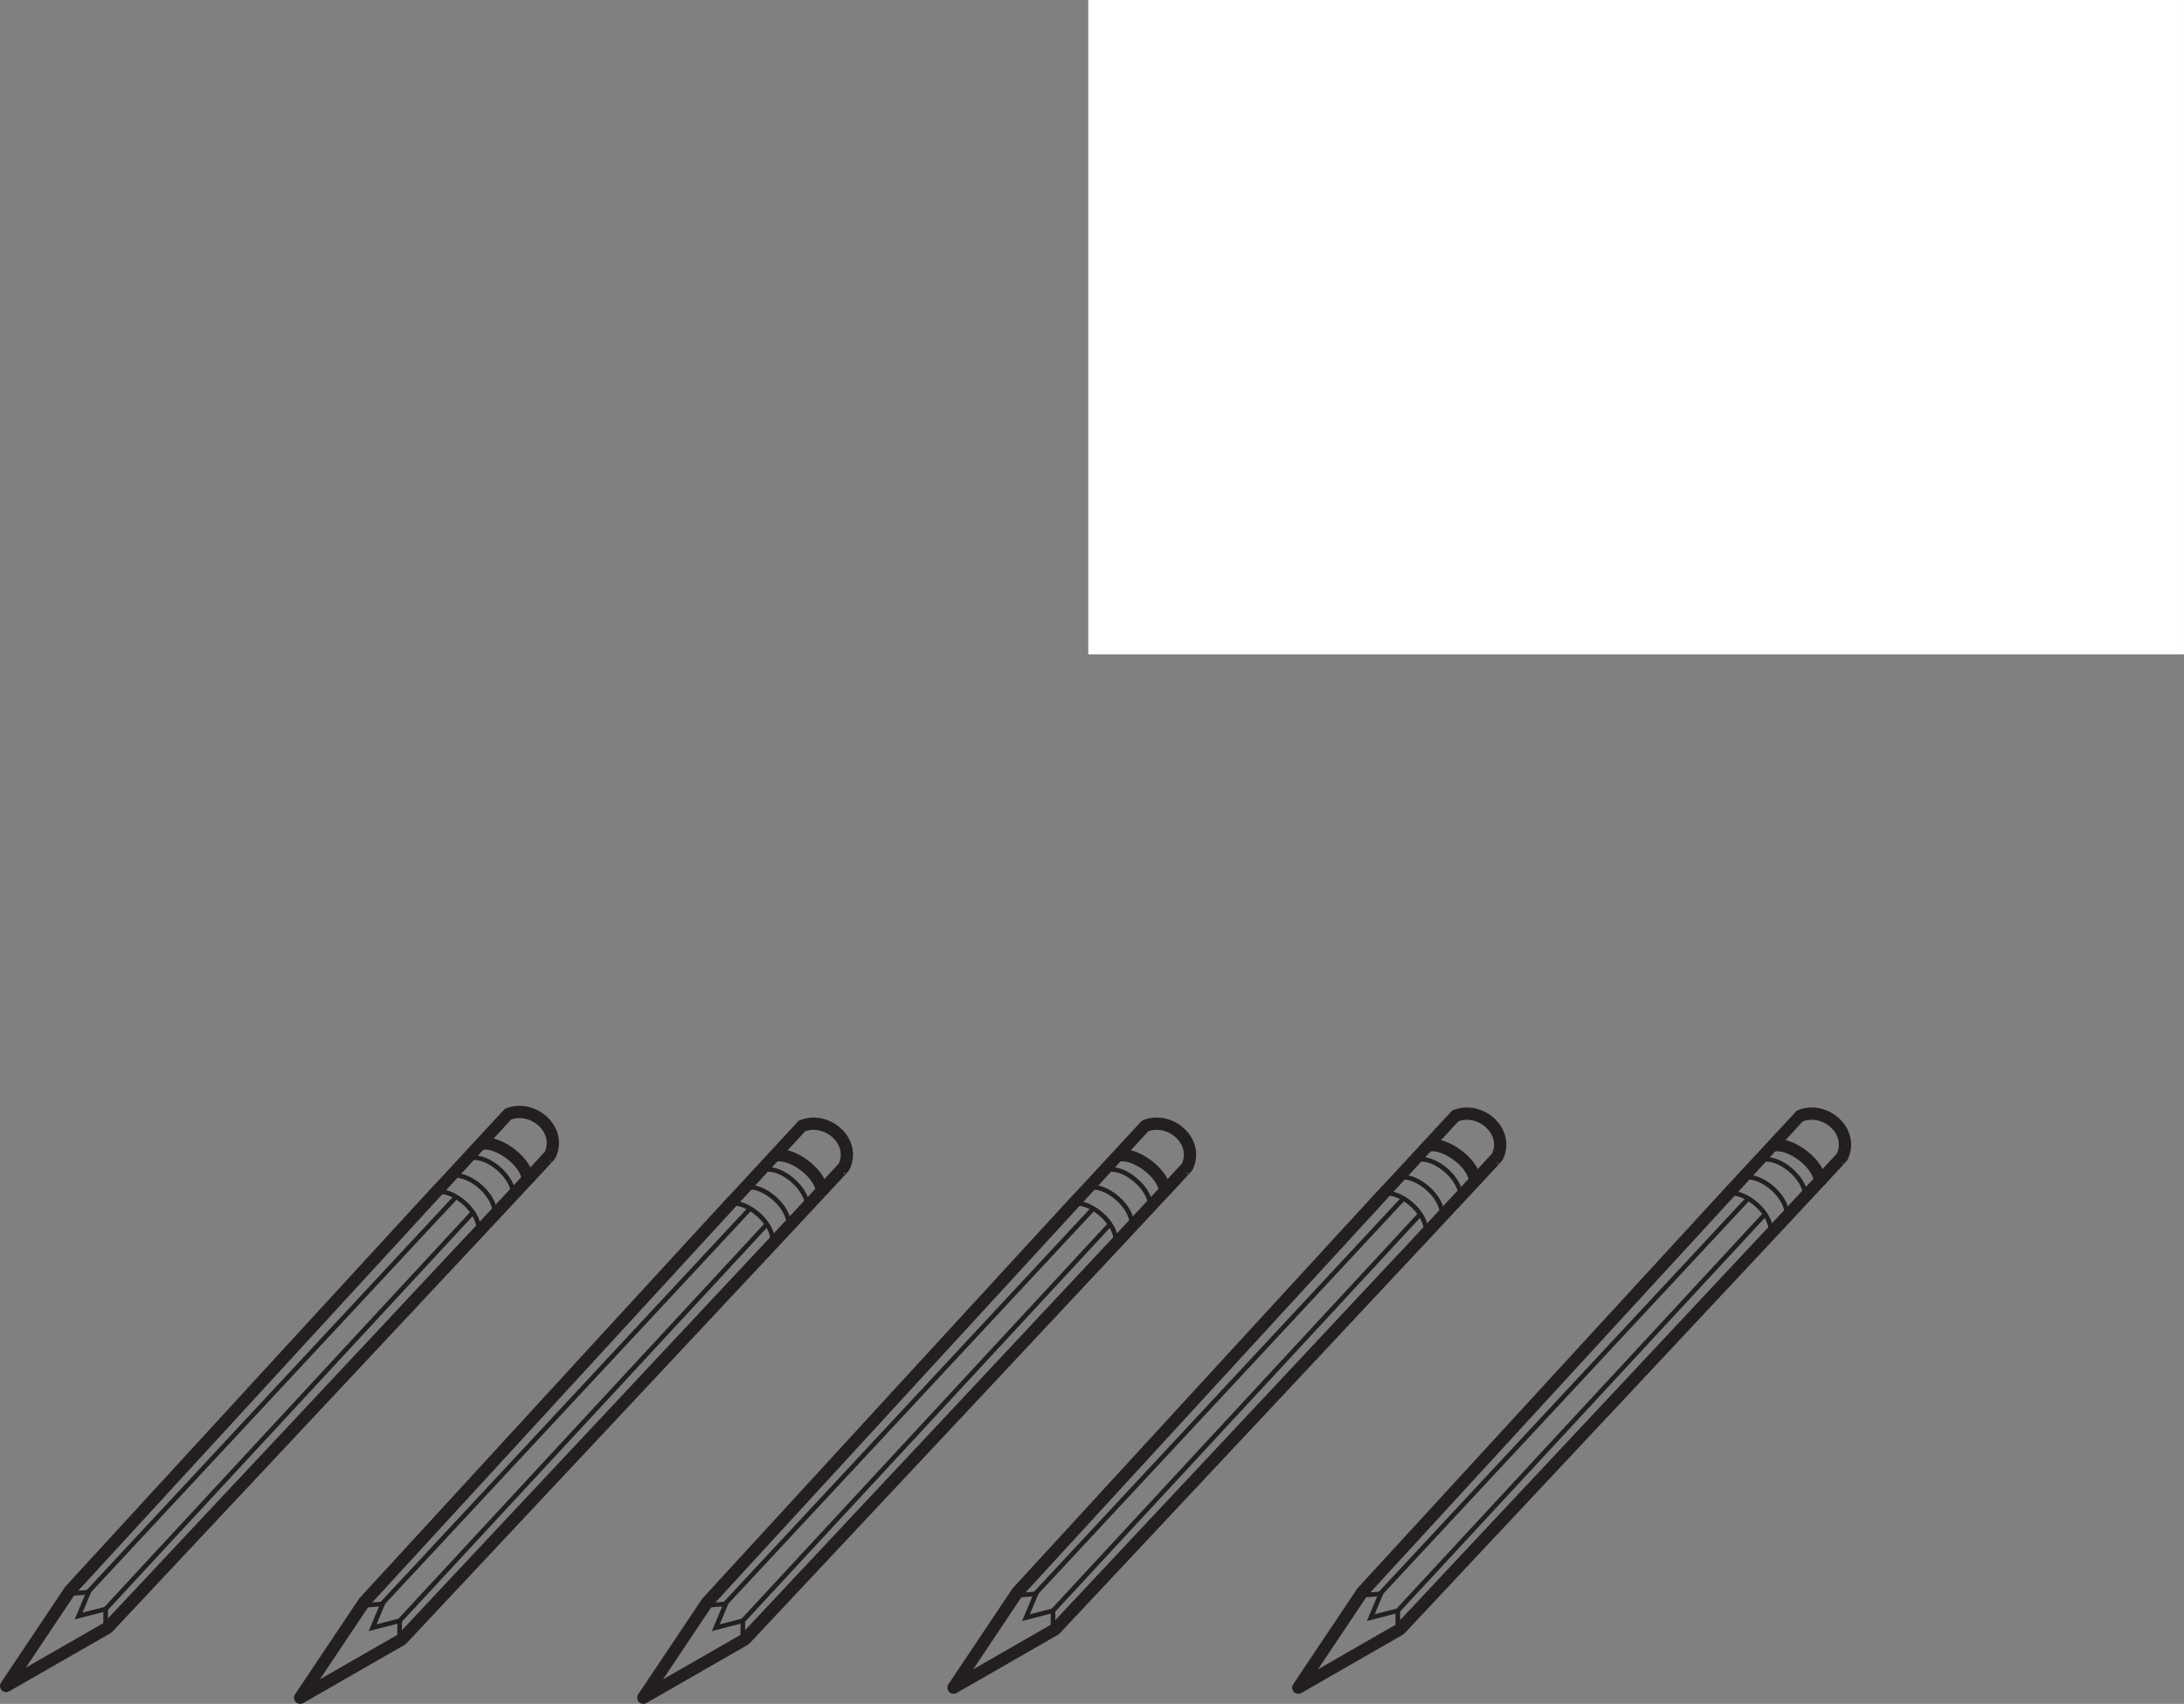
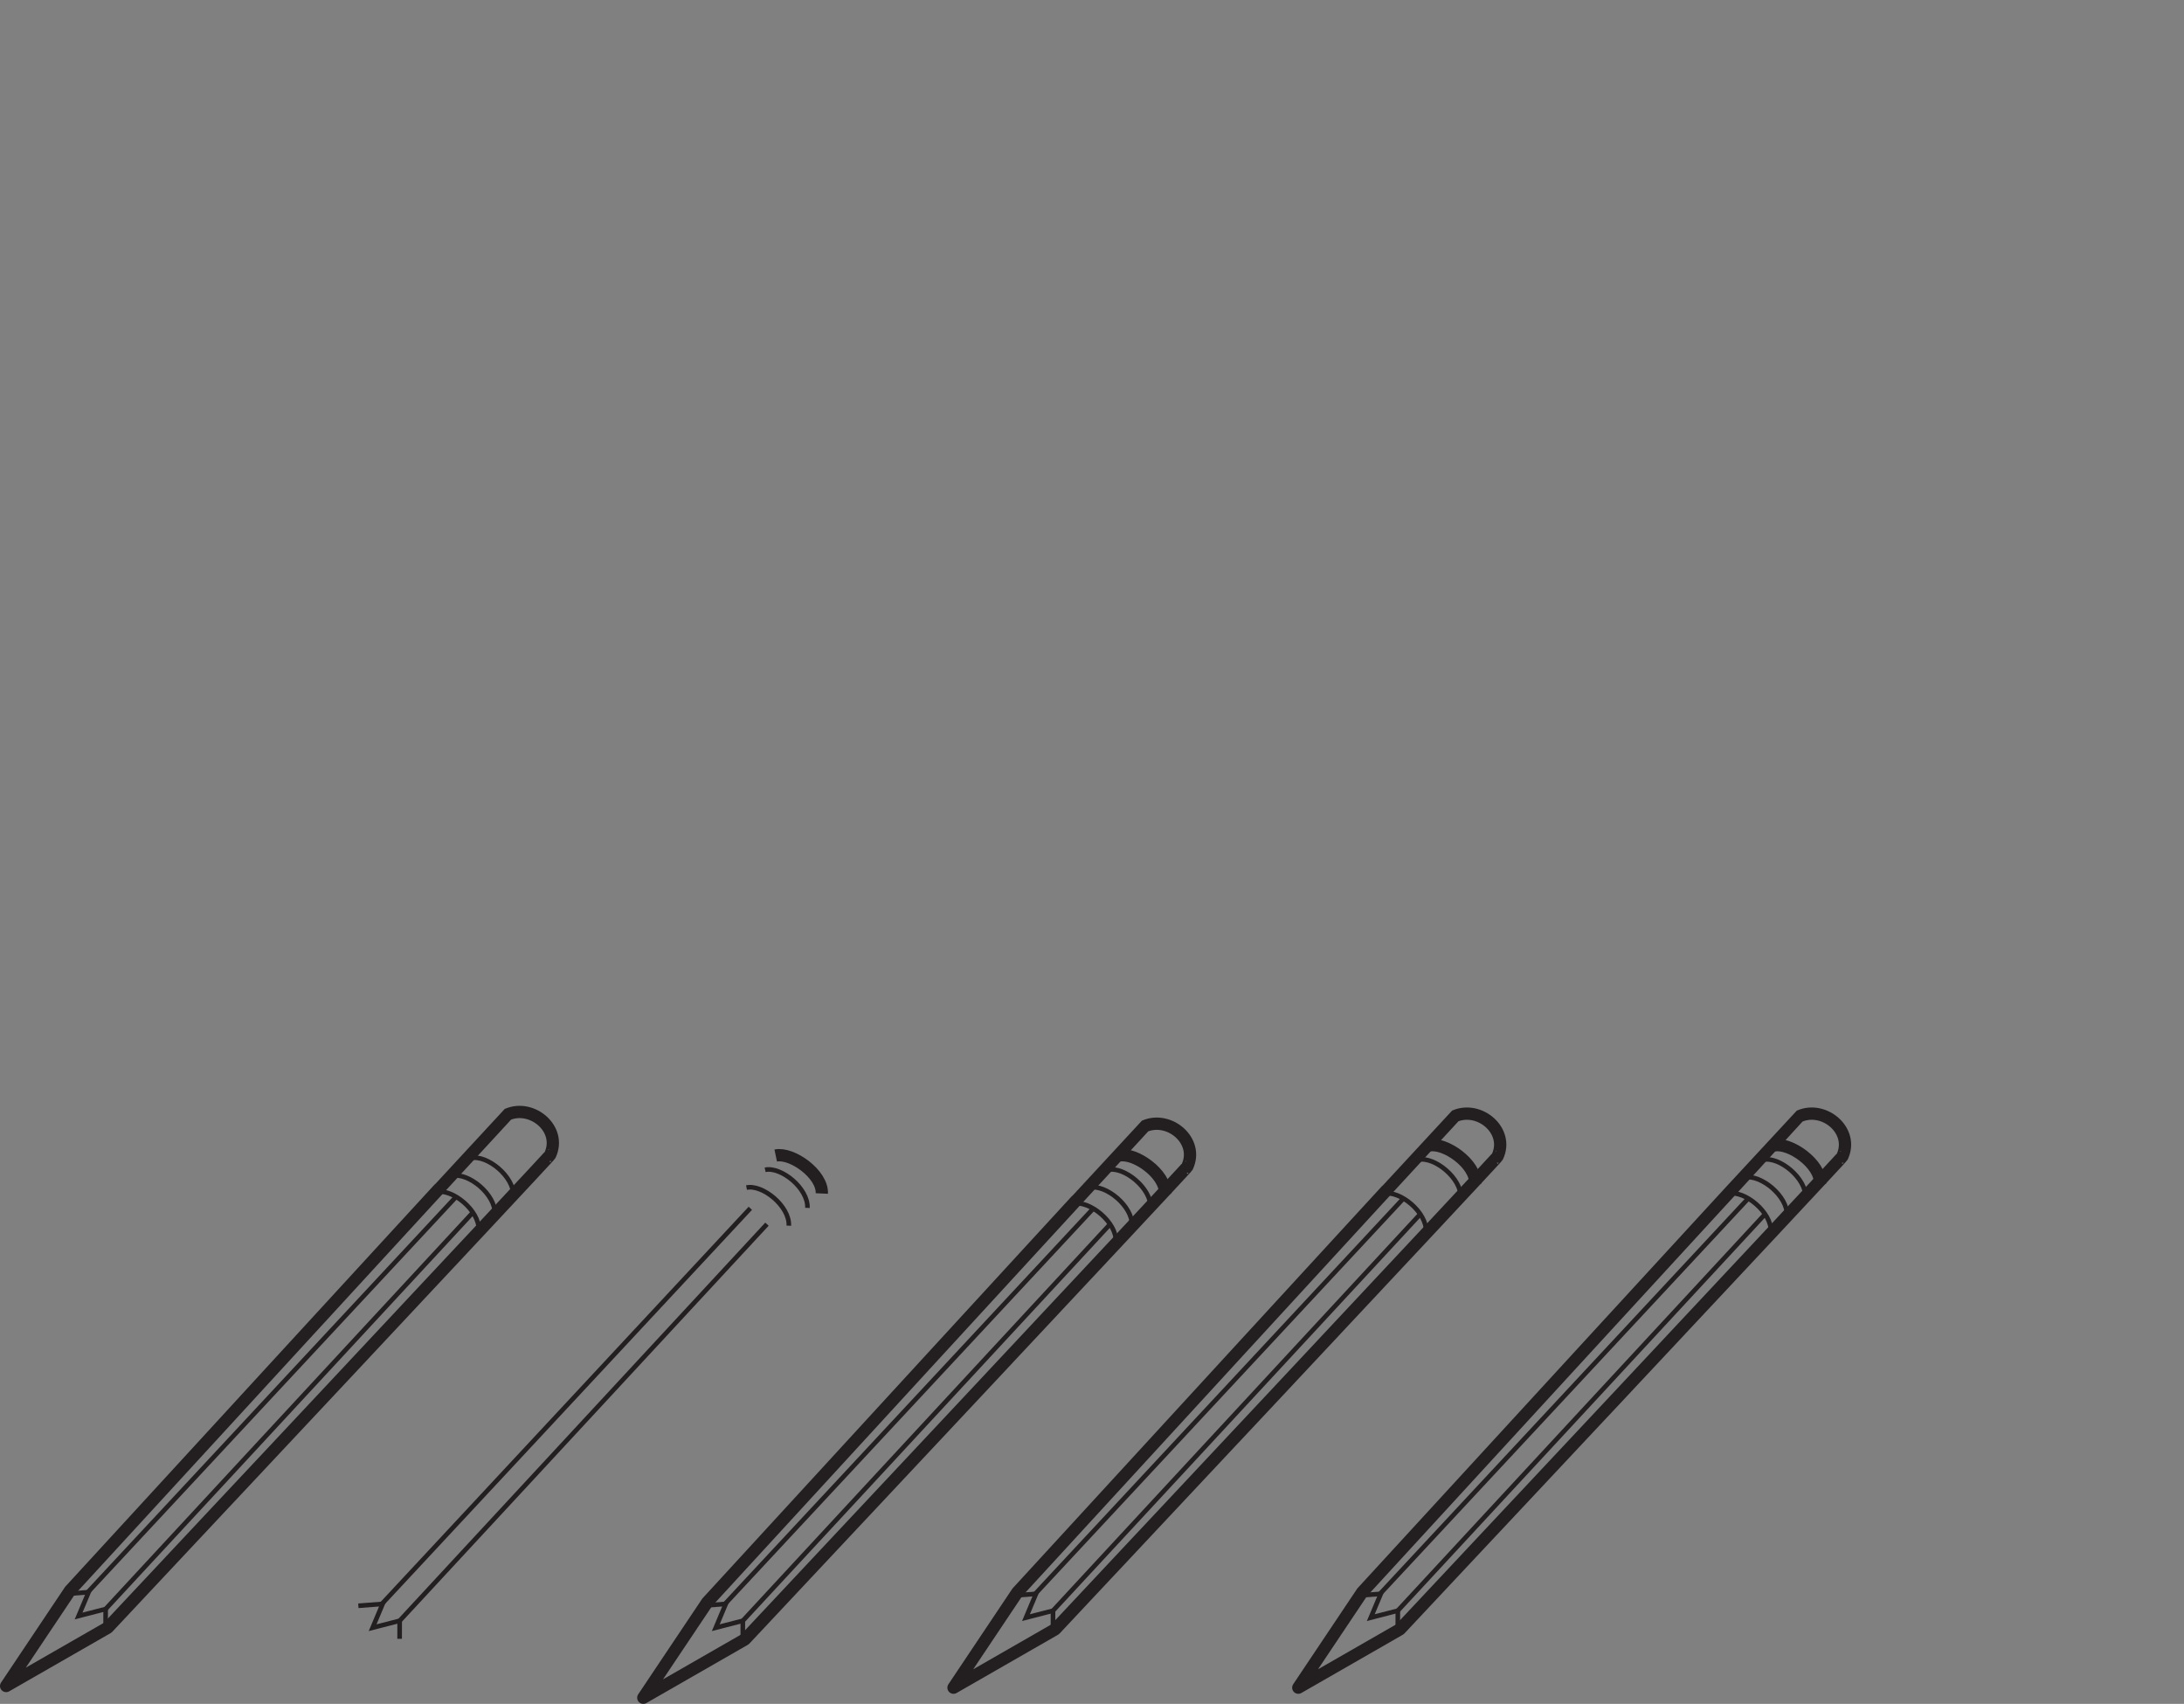
<svg xmlns="http://www.w3.org/2000/svg" width="355.767pt" height="277.478pt" viewBox="0 0 355.767 277.478" version="1.1">
  <rect x="0" y="0" width="355.767" height="277.478" fill="#808080" stroke="none" />
  <defs>
    <clipPath id="clip1">
      <path d="M 177 0 L 355.766 0 L 355.766 107 L 177 107 Z M 177 0 " />
    </clipPath>
    <clipPath id="clip2">
      <path d="M 47 181 L 139 181 L 139 277.477 L 47 277.477 Z M 47 181 " />
    </clipPath>
    <clipPath id="clip3">
      <path d="M 103 181 L 195 181 L 195 277.477 L 103 277.477 Z M 103 181 " />
    </clipPath>
  </defs>
  <g id="surface1">
    <g clip-path="url(#clip1)" clip-rule="nonzero">
-       <path style=" stroke:none;fill-rule:nonzero;fill:rgb(100%,100%,100%);fill-opacity:1;" d="M 177.277 106.559 L 355.766 106.559 L 355.766 0 L 177.277 0 Z M 177.277 106.559 " />
-     </g>
+       </g>
    <path style="fill:none;stroke-width:2;stroke-linecap:butt;stroke-linejoin:round;stroke:rgb(13.725%,12.157%,12.549%);stroke-opacity:1;stroke-miterlimit:4;" d="M 0 0.001 L 10.398 15.533 C 10.398 15.533 81.535 93.009 81.672 93.08 C 85.672 94.802 90.582 90.701 88.609 86.478 C 88.844 86.529 16.543 9.494 16.543 9.494 Z M 0 0.001 " transform="matrix(1,0,0,-1,1,274.568)" />
    <path style="fill:none;stroke-width:0.75;stroke-linecap:butt;stroke-linejoin:miter;stroke:rgb(13.725%,12.157%,12.549%);stroke-opacity:1;stroke-miterlimit:4;" d="M 0.001 -0.001 L 3.954 0.304 L 2.325 -3.571 L 6.731 -2.438 L 6.724 -5.38 " transform="matrix(1,0,0,-1,10.479,259.593)" />
    <path style="fill:none;stroke-width:0.75;stroke-linecap:butt;stroke-linejoin:miter;stroke:rgb(13.725%,12.157%,12.549%);stroke-opacity:1;stroke-miterlimit:4;" d="M -0.001 -0 L 60.062 64.476 " transform="matrix(1,0,0,-1,14.271,259.336)" />
    <path style="fill:none;stroke-width:0.75;stroke-linecap:butt;stroke-linejoin:miter;stroke:rgb(13.725%,12.157%,12.549%);stroke-opacity:1;stroke-miterlimit:4;" d="M 0.001 -0 L 59.833 64.585 " transform="matrix(1,0,0,-1,17.209,262.031)" />
    <path style="fill:none;stroke-width:0.75;stroke-linecap:butt;stroke-linejoin:miter;stroke:rgb(13.725%,12.157%,12.549%);stroke-opacity:1;stroke-miterlimit:4;" d="M 0 -0.001 C 2.617 0.55 7.027 -3.032 6.895 -6.204 " transform="matrix(1,0,0,-1,71.09,194.108)" />
-     <path style="fill:none;stroke-width:2;stroke-linecap:butt;stroke-linejoin:miter;stroke:rgb(13.725%,12.157%,12.549%);stroke-opacity:1;stroke-miterlimit:4;" d="M 0 -0.002 C 2.621 0.553 7.648 -3.01 7.512 -6.182 " transform="matrix(1,0,0,-1,78.469,186.272)" />
    <path style="fill:none;stroke-width:0.75;stroke-linecap:butt;stroke-linejoin:miter;stroke:rgb(13.725%,12.157%,12.549%);stroke-opacity:1;stroke-miterlimit:4;" d="M -0 -0.002 C 2.621 0.553 7.035 -3.033 6.895 -6.205 " transform="matrix(1,0,0,-1,76.742,188.592)" />
    <path style="fill:none;stroke-width:0.75;stroke-linecap:butt;stroke-linejoin:miter;stroke:rgb(13.725%,12.157%,12.549%);stroke-opacity:1;stroke-miterlimit:4;" d="M 0.001 -0 C 2.618 0.554 7.032 -3.032 6.896 -6.208 " transform="matrix(1,0,0,-1,73.71,191.488)" />
    <g clip-path="url(#clip2)" clip-rule="nonzero">
-       <path style="fill:none;stroke-width:2;stroke-linecap:butt;stroke-linejoin:round;stroke:rgb(13.725%,12.157%,12.549%);stroke-opacity:1;stroke-miterlimit:4;" d="M -0 0.001 L 10.402 15.533 C 10.402 15.533 81.535 93.009 81.671 93.08 C 85.671 94.802 90.582 90.701 88.609 86.478 C 88.843 86.529 16.543 9.494 16.543 9.494 Z M -0 0.001 " transform="matrix(1,0,0,-1,48.895,276.478)" />
-     </g>
+       </g>
    <path style="fill:none;stroke-width:0.75;stroke-linecap:butt;stroke-linejoin:miter;stroke:rgb(13.725%,12.157%,12.549%);stroke-opacity:1;stroke-miterlimit:4;" d="M 0.001 -0.001 L 3.954 0.304 L 2.325 -3.571 L 6.731 -2.439 L 6.723 -5.38 " transform="matrix(1,0,0,-1,58.374,261.503)" />
    <path style="fill:none;stroke-width:0.75;stroke-linecap:butt;stroke-linejoin:miter;stroke:rgb(13.725%,12.157%,12.549%);stroke-opacity:1;stroke-miterlimit:4;" d="M -0.001 -0 L 60.061 64.476 " transform="matrix(1,0,0,-1,62.166,261.246)" />
    <path style="fill:none;stroke-width:0.75;stroke-linecap:butt;stroke-linejoin:miter;stroke:rgb(13.725%,12.157%,12.549%);stroke-opacity:1;stroke-miterlimit:4;" d="M 0.001 -0.001 L 59.833 64.585 " transform="matrix(1,0,0,-1,65.105,263.941)" />
-     <path style="fill:none;stroke-width:0.75;stroke-linecap:butt;stroke-linejoin:miter;stroke:rgb(13.725%,12.157%,12.549%);stroke-opacity:1;stroke-miterlimit:4;" d="M -0 -0.001 C 2.621 0.55 7.031 -3.032 6.894 -6.204 " transform="matrix(1,0,0,-1,118.985,196.019)" />
    <path style="fill:none;stroke-width:2;stroke-linecap:butt;stroke-linejoin:miter;stroke:rgb(13.725%,12.157%,12.549%);stroke-opacity:1;stroke-miterlimit:4;" d="M -0.001 0.002 C 2.621 0.553 7.652 -3.01 7.511 -6.182 " transform="matrix(1,0,0,-1,126.364,188.182)" />
    <path style="fill:none;stroke-width:0.75;stroke-linecap:butt;stroke-linejoin:miter;stroke:rgb(13.725%,12.157%,12.549%);stroke-opacity:1;stroke-miterlimit:4;" d="M -0 -0.002 C 2.621 0.553 7.035 -3.033 6.894 -6.205 " transform="matrix(1,0,0,-1,124.637,190.502)" />
    <path style="fill:none;stroke-width:0.75;stroke-linecap:butt;stroke-linejoin:miter;stroke:rgb(13.725%,12.157%,12.549%);stroke-opacity:1;stroke-miterlimit:4;" d="M 0 -0 C 2.622 0.554 7.036 -3.032 6.895 -6.207 " transform="matrix(1,0,0,-1,121.605,193.398)" />
    <g clip-path="url(#clip3)" clip-rule="nonzero">
      <path style="fill:none;stroke-width:2;stroke-linecap:butt;stroke-linejoin:round;stroke:rgb(13.725%,12.157%,12.549%);stroke-opacity:1;stroke-miterlimit:4;" d="M -0.001 0.001 L 10.401 15.533 C 10.401 15.533 81.534 93.009 81.671 93.08 C 85.671 94.802 90.581 90.701 88.608 86.478 C 88.843 86.529 16.542 9.494 16.542 9.494 Z M -0.001 0.001 " transform="matrix(1,0,0,-1,104.794,276.478)" />
    </g>
    <path style="fill:none;stroke-width:0.75;stroke-linecap:butt;stroke-linejoin:miter;stroke:rgb(13.725%,12.157%,12.549%);stroke-opacity:1;stroke-miterlimit:4;" d="M 0 -0.001 L 3.953 0.304 L 2.324 -3.571 L 6.731 -2.439 L 6.727 -5.38 " transform="matrix(1,0,0,-1,114.273,261.503)" />
    <path style="fill:none;stroke-width:0.75;stroke-linecap:butt;stroke-linejoin:miter;stroke:rgb(13.725%,12.157%,12.549%);stroke-opacity:1;stroke-miterlimit:4;" d="M -0.002 -0 L 60.065 64.476 " transform="matrix(1,0,0,-1,118.064,261.246)" />
    <path style="fill:none;stroke-width:0.75;stroke-linecap:butt;stroke-linejoin:miter;stroke:rgb(13.725%,12.157%,12.549%);stroke-opacity:1;stroke-miterlimit:4;" d="M 0.001 -0.001 L 59.833 64.585 " transform="matrix(1,0,0,-1,121.003,263.941)" />
    <path style="fill:none;stroke-width:0.75;stroke-linecap:butt;stroke-linejoin:miter;stroke:rgb(13.725%,12.157%,12.549%);stroke-opacity:1;stroke-miterlimit:4;" d="M -0.001 -0.001 C 2.62 0.55 7.03 -3.032 6.894 -6.204 " transform="matrix(1,0,0,-1,174.884,196.019)" />
    <path style="fill:none;stroke-width:2;stroke-linecap:butt;stroke-linejoin:miter;stroke:rgb(13.725%,12.157%,12.549%);stroke-opacity:1;stroke-miterlimit:4;" d="M -0.001 0.002 C 2.62 0.553 7.651 -3.01 7.511 -6.182 " transform="matrix(1,0,0,-1,182.263,188.182)" />
    <path style="fill:none;stroke-width:0.75;stroke-linecap:butt;stroke-linejoin:miter;stroke:rgb(13.725%,12.157%,12.549%);stroke-opacity:1;stroke-miterlimit:4;" d="M -0.001 -0.002 C 2.62 0.553 7.034 -3.033 6.897 -6.205 " transform="matrix(1,0,0,-1,180.536,190.502)" />
    <path style="fill:none;stroke-width:0.75;stroke-linecap:butt;stroke-linejoin:miter;stroke:rgb(13.725%,12.157%,12.549%);stroke-opacity:1;stroke-miterlimit:4;" d="M 0 -0 C 2.621 0.554 7.035 -3.032 6.895 -6.207 " transform="matrix(1,0,0,-1,177.504,193.398)" />
    <path style="fill:none;stroke-width:2;stroke-linecap:butt;stroke-linejoin:round;stroke:rgb(13.725%,12.157%,12.549%);stroke-opacity:1;stroke-miterlimit:4;" d="M 0.002 -0.002 L 10.4 15.533 C 10.4 15.533 81.533 93.01 81.67 93.08 C 85.67 94.803 90.58 90.697 88.607 86.479 C 88.846 86.529 16.545 9.494 16.545 9.494 Z M 0.002 -0.002 " transform="matrix(1,0,0,-1,155.322,274.838)" />
    <path style="fill:none;stroke-width:0.75;stroke-linecap:butt;stroke-linejoin:miter;stroke:rgb(13.725%,12.157%,12.549%);stroke-opacity:1;stroke-miterlimit:4;" d="M -0.001 -0 L 3.956 0.304 L 2.327 -3.571 L 6.73 -2.438 L 6.726 -5.379 " transform="matrix(1,0,0,-1,164.802,259.863)" />
    <path style="fill:none;stroke-width:0.75;stroke-linecap:butt;stroke-linejoin:miter;stroke:rgb(13.725%,12.157%,12.549%);stroke-opacity:1;stroke-miterlimit:4;" d="M 0.001 0 L 60.063 64.477 " transform="matrix(1,0,0,-1,168.593,259.606)" />
    <path style="fill:none;stroke-width:0.75;stroke-linecap:butt;stroke-linejoin:miter;stroke:rgb(13.725%,12.157%,12.549%);stroke-opacity:1;stroke-miterlimit:4;" d="M 0 0 L 59.832 64.586 " transform="matrix(1,0,0,-1,171.531,262.301)" />
    <path style="fill:none;stroke-width:0.75;stroke-linecap:butt;stroke-linejoin:miter;stroke:rgb(13.725%,12.157%,12.549%);stroke-opacity:1;stroke-miterlimit:4;" d="M -0.002 -0.001 C 2.619 0.55 7.029 -3.032 6.893 -6.208 " transform="matrix(1,0,0,-1,225.412,194.378)" />
    <path style="fill:none;stroke-width:2;stroke-linecap:butt;stroke-linejoin:miter;stroke:rgb(13.725%,12.157%,12.549%);stroke-opacity:1;stroke-miterlimit:4;" d="M -0.002 -0.001 C 2.619 0.553 7.65 -3.009 7.514 -6.181 " transform="matrix(1,0,0,-1,232.791,186.542)" />
    <path style="fill:none;stroke-width:0.75;stroke-linecap:butt;stroke-linejoin:miter;stroke:rgb(13.725%,12.157%,12.549%);stroke-opacity:1;stroke-miterlimit:4;" d="M -0.002 -0.001 C 2.619 0.553 7.033 -3.033 6.897 -6.205 " transform="matrix(1,0,0,-1,231.064,188.862)" />
-     <path style="fill:none;stroke-width:0.75;stroke-linecap:butt;stroke-linejoin:miter;stroke:rgb(13.725%,12.157%,12.549%);stroke-opacity:1;stroke-miterlimit:4;" d="M -0.001 -0 C 2.62 0.555 7.034 -3.031 6.897 -6.207 " transform="matrix(1,0,0,-1,228.032,191.758)" />
    <path style="fill:none;stroke-width:2;stroke-linecap:butt;stroke-linejoin:round;stroke:rgb(13.725%,12.157%,12.549%);stroke-opacity:1;stroke-miterlimit:4;" d="M -0.002 -0.001 L 10.4 15.534 C 10.4 15.534 81.533 93.006 81.67 93.081 C 85.67 94.803 90.58 90.698 88.607 86.475 C 88.846 86.53 16.541 9.495 16.541 9.495 Z M -0.002 -0.001 " transform="matrix(1,0,0,-1,211.49,274.838)" />
    <path style="fill:none;stroke-width:0.75;stroke-linecap:butt;stroke-linejoin:miter;stroke:rgb(13.725%,12.157%,12.549%);stroke-opacity:1;stroke-miterlimit:4;" d="M -0.001 0 L 3.956 0.305 L 2.327 -3.57 L 6.73 -2.437 L 6.726 -5.383 " transform="matrix(1,0,0,-1,220.97,259.863)" />
    <path style="fill:none;stroke-width:0.75;stroke-linecap:butt;stroke-linejoin:miter;stroke:rgb(13.725%,12.157%,12.549%);stroke-opacity:1;stroke-miterlimit:4;" d="M 0.001 0.001 L 60.064 64.477 " transform="matrix(1,0,0,-1,224.761,259.606)" />
    <path style="fill:none;stroke-width:0.75;stroke-linecap:butt;stroke-linejoin:miter;stroke:rgb(13.725%,12.157%,12.549%);stroke-opacity:1;stroke-miterlimit:4;" d="M 0 0.001 L 59.832 64.586 " transform="matrix(1,0,0,-1,227.699,262.301)" />
    <path style="fill:none;stroke-width:0.75;stroke-linecap:butt;stroke-linejoin:miter;stroke:rgb(13.725%,12.157%,12.549%);stroke-opacity:1;stroke-miterlimit:4;" d="M 0.002 -0 C 2.619 0.551 7.029 -3.031 6.893 -6.207 " transform="matrix(1,0,0,-1,281.58,194.379)" />
    <path style="fill:none;stroke-width:2;stroke-linecap:butt;stroke-linejoin:miter;stroke:rgb(13.725%,12.157%,12.549%);stroke-opacity:1;stroke-miterlimit:4;" d="M 0.002 -0.001 C 2.619 0.554 7.65 -3.009 7.514 -6.181 " transform="matrix(1,0,0,-1,288.959,186.542)" />
    <path style="fill:none;stroke-width:0.75;stroke-linecap:butt;stroke-linejoin:miter;stroke:rgb(13.725%,12.157%,12.549%);stroke-opacity:1;stroke-miterlimit:4;" d="M -0.002 -0.001 C 2.619 0.554 7.033 -3.032 6.897 -6.204 " transform="matrix(1,0,0,-1,287.232,188.862)" />
    <path style="fill:none;stroke-width:0.75;stroke-linecap:butt;stroke-linejoin:miter;stroke:rgb(13.725%,12.157%,12.549%);stroke-opacity:1;stroke-miterlimit:4;" d="M -0.001 0 C 2.62 0.551 7.034 -3.035 6.897 -6.207 " transform="matrix(1,0,0,-1,284.2,191.758)" />
  </g>
</svg>